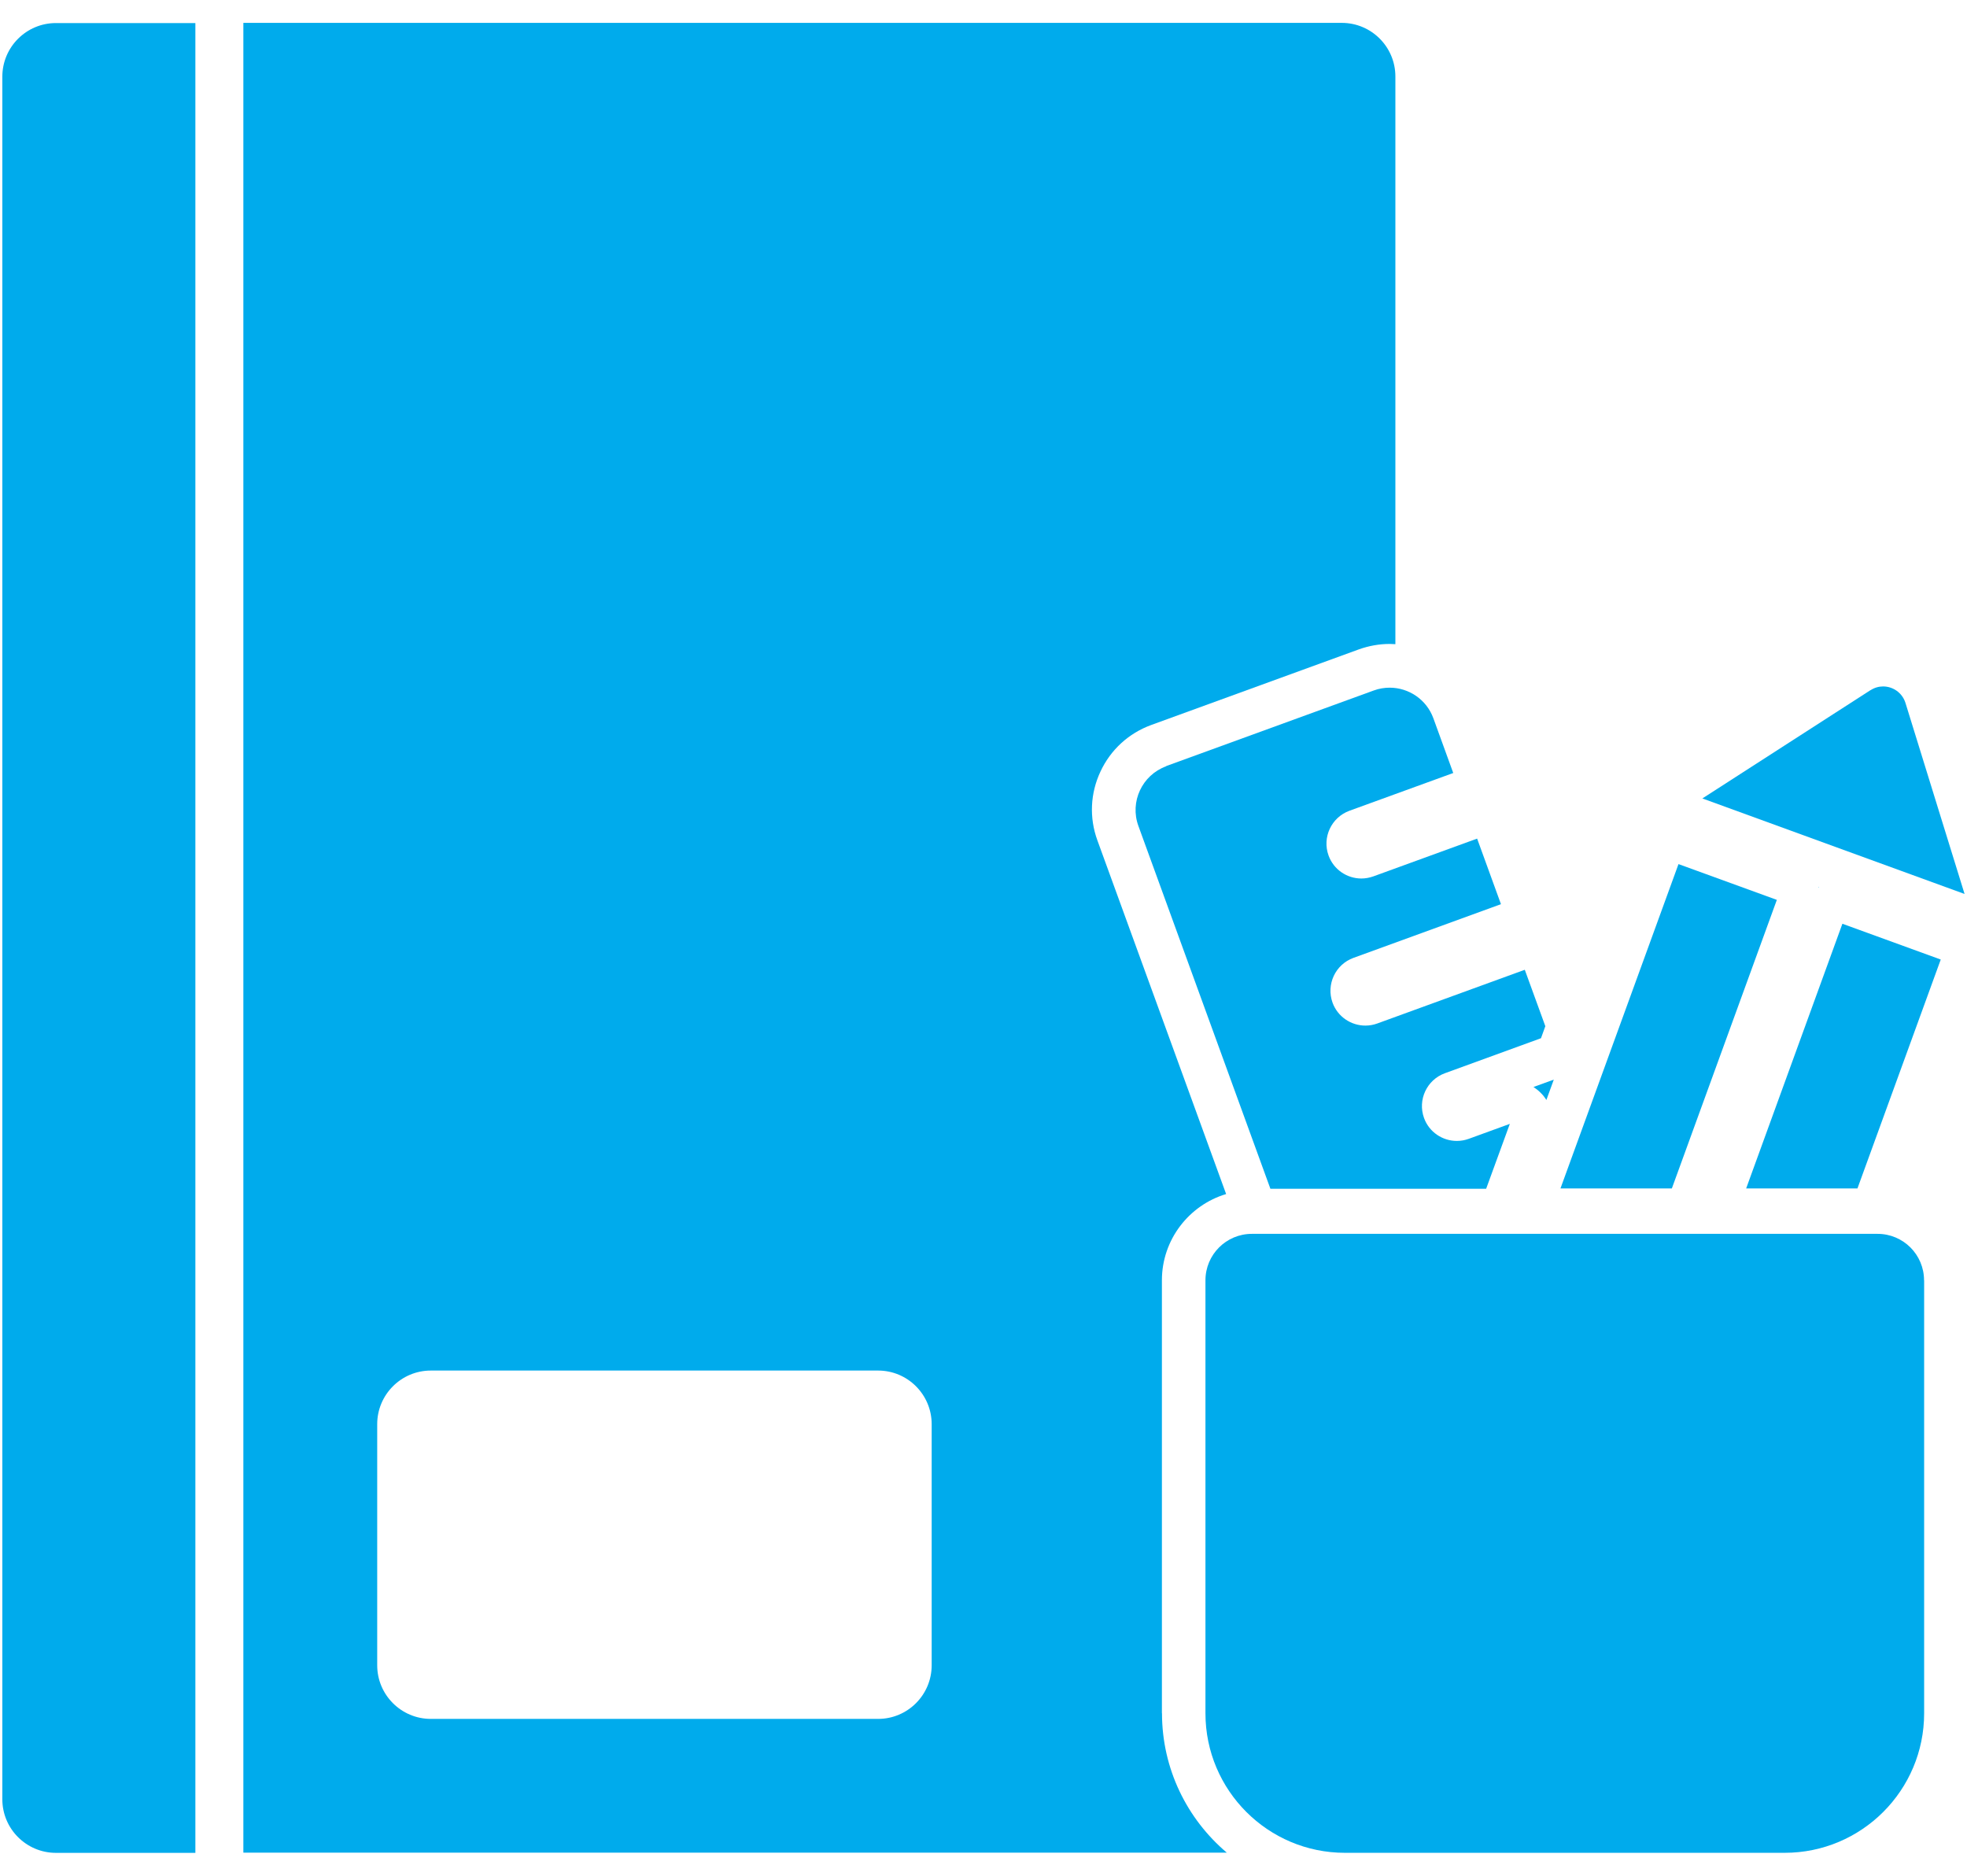
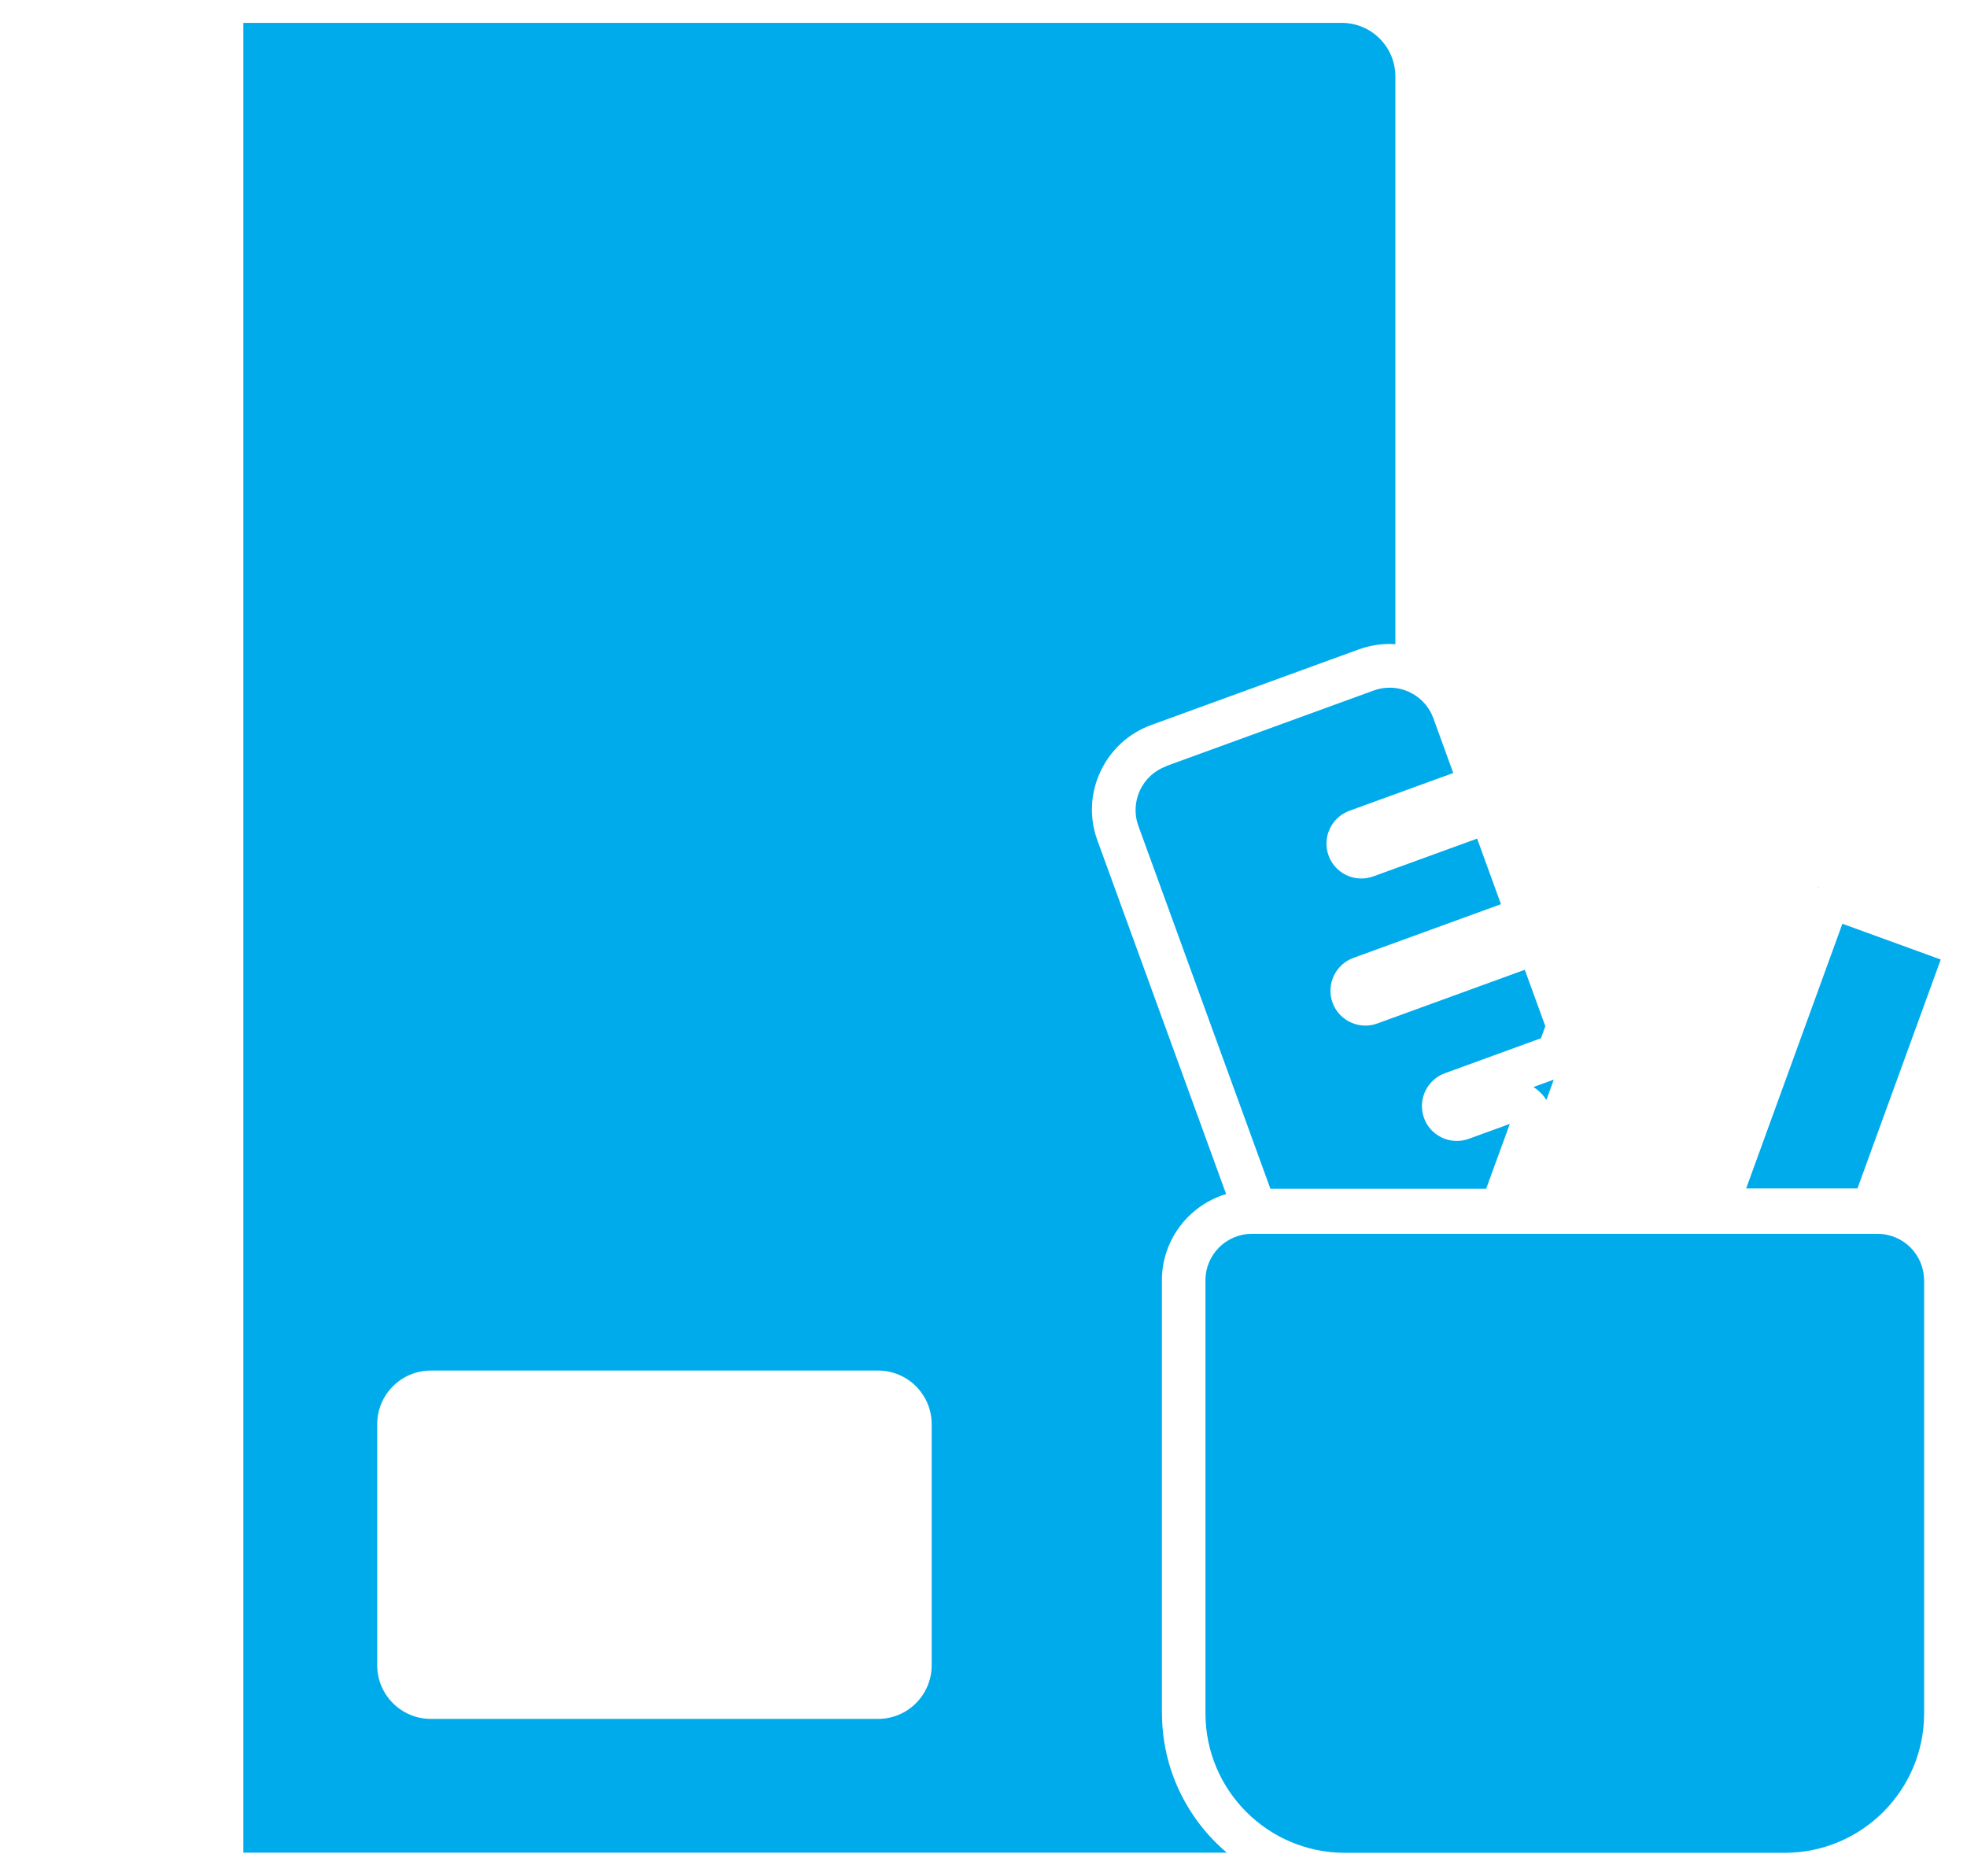
<svg xmlns="http://www.w3.org/2000/svg" width="43" height="41" viewBox="0 0 43 41" fill="none">
-   <path d="M4.271 40.499V0.504H1.223C0.576 0.504 0.051 1.029 0.051 1.676V39.327C0.051 39.974 0.576 40.499 1.223 40.499H4.271Z" fill="#00ABEC" />
  <path d="M25.4 37.447V27.984C25.4 27.096 25.993 26.342 26.804 26.099L23.99 18.369C23.809 17.874 23.834 17.339 24.057 16.864C24.279 16.388 24.673 16.027 25.168 15.846L29.705 14.194C29.922 14.117 30.148 14.075 30.379 14.075C30.421 14.075 30.462 14.077 30.504 14.08V1.672C30.504 1.025 29.979 0.5 29.332 0.5H5.32V40.495H26.819C25.953 39.761 25.402 38.667 25.402 37.446L25.4 37.447ZM20.367 36.399C20.367 37.046 19.842 37.571 19.196 37.571H9.418C8.772 37.571 8.246 37.046 8.246 36.399V31.129C8.246 30.482 8.772 29.957 9.418 29.957H19.196C19.842 29.957 20.367 30.482 20.367 31.129V36.399Z" fill="#00ABEC" />
-   <path d="M40.892 15.086C40.978 15.03 41.073 15.004 41.166 15.004C41.38 15.004 41.583 15.139 41.654 15.362L42.947 19.54L37.215 17.452L40.892 15.084V15.086Z" fill="#00ABEC" />
  <path d="M39.754 19.4C39.754 19.4 39.75 19.392 39.75 19.387L39.765 19.392C39.765 19.392 39.758 19.396 39.754 19.4Z" fill="#00ABEC" />
-   <path d="M36.693 18.887L38.843 19.669L36.548 25.976H34.113L36.693 18.887Z" fill="#00ABEC" />
  <path d="M33.805 24.043C33.769 23.986 33.729 23.933 33.679 23.885C33.632 23.837 33.579 23.796 33.523 23.759L33.967 23.598L33.805 24.043Z" fill="#00ABEC" />
  <path d="M25.495 16.744L30.032 15.092C30.146 15.05 30.264 15.031 30.38 15.031C30.795 15.031 31.185 15.288 31.335 15.701L31.769 16.896L29.5 17.721C29.104 17.866 28.9 18.304 29.043 18.699C29.155 19.009 29.448 19.202 29.76 19.202C29.848 19.202 29.935 19.186 30.021 19.156L32.291 18.33L32.812 19.763L29.587 20.937C29.191 21.081 28.988 21.519 29.13 21.915C29.243 22.225 29.536 22.417 29.848 22.417C29.935 22.417 30.023 22.402 30.108 22.371L33.333 21.197L33.782 22.43L33.687 22.693L31.587 23.458C31.191 23.602 30.987 24.04 31.13 24.436C31.242 24.746 31.535 24.938 31.847 24.938C31.935 24.938 32.022 24.923 32.108 24.892L33.006 24.565L32.488 25.984H27.772L24.886 18.053C24.694 17.526 24.966 16.942 25.493 16.749L25.495 16.744Z" fill="#00ABEC" />
  <path d="M42.063 27.985V37.448C42.063 39.132 40.697 40.498 39.013 40.498H29.401C27.718 40.498 26.352 39.132 26.352 37.448V27.985C26.352 27.423 26.806 26.969 27.367 26.969H41.045C41.606 26.969 42.061 27.423 42.061 27.985H42.063Z" fill="#00ABEC" />
  <path d="M42.426 20.973L40.605 25.977H38.172L40.276 20.191L42.426 20.973Z" fill="#00ABEC" />
</svg>